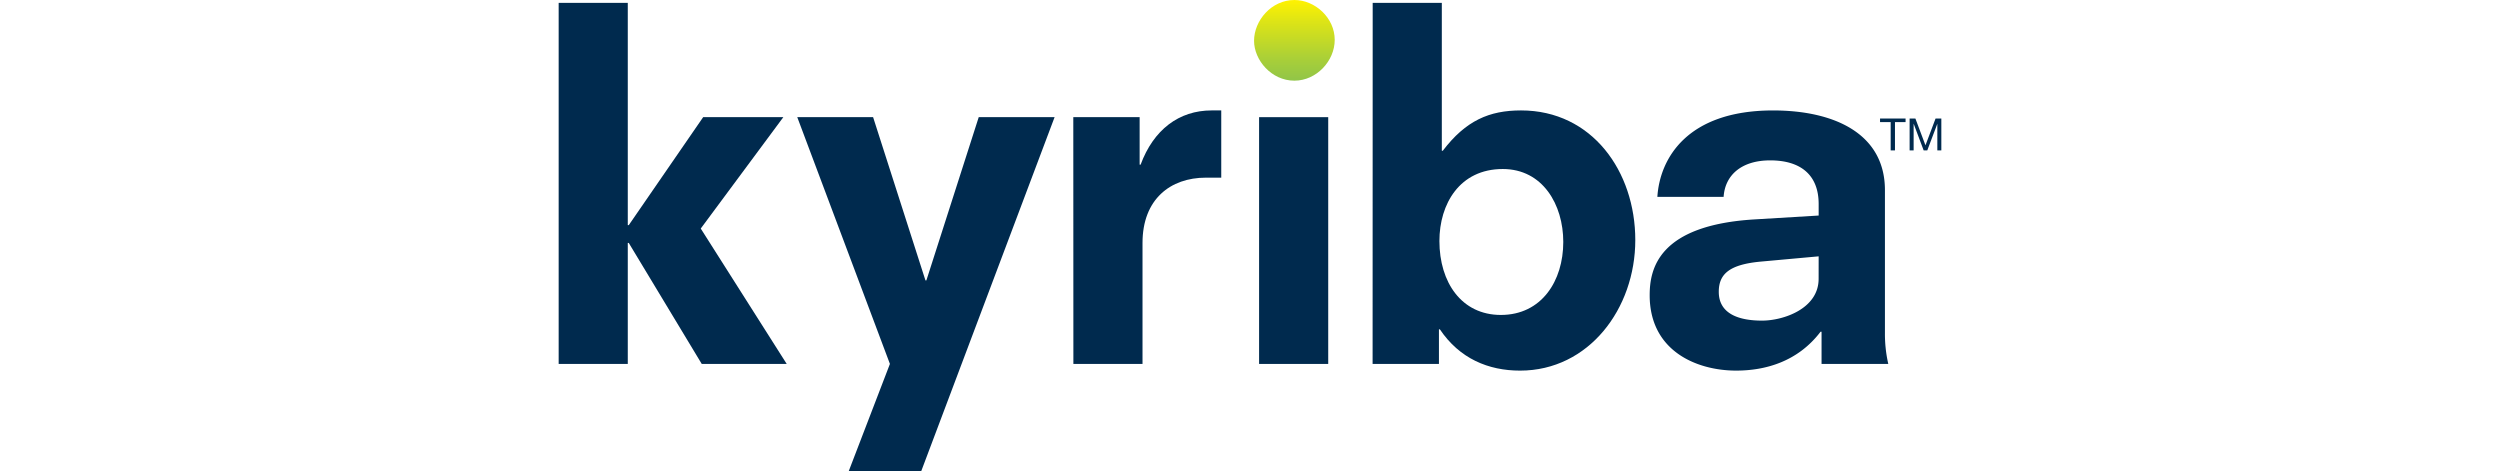
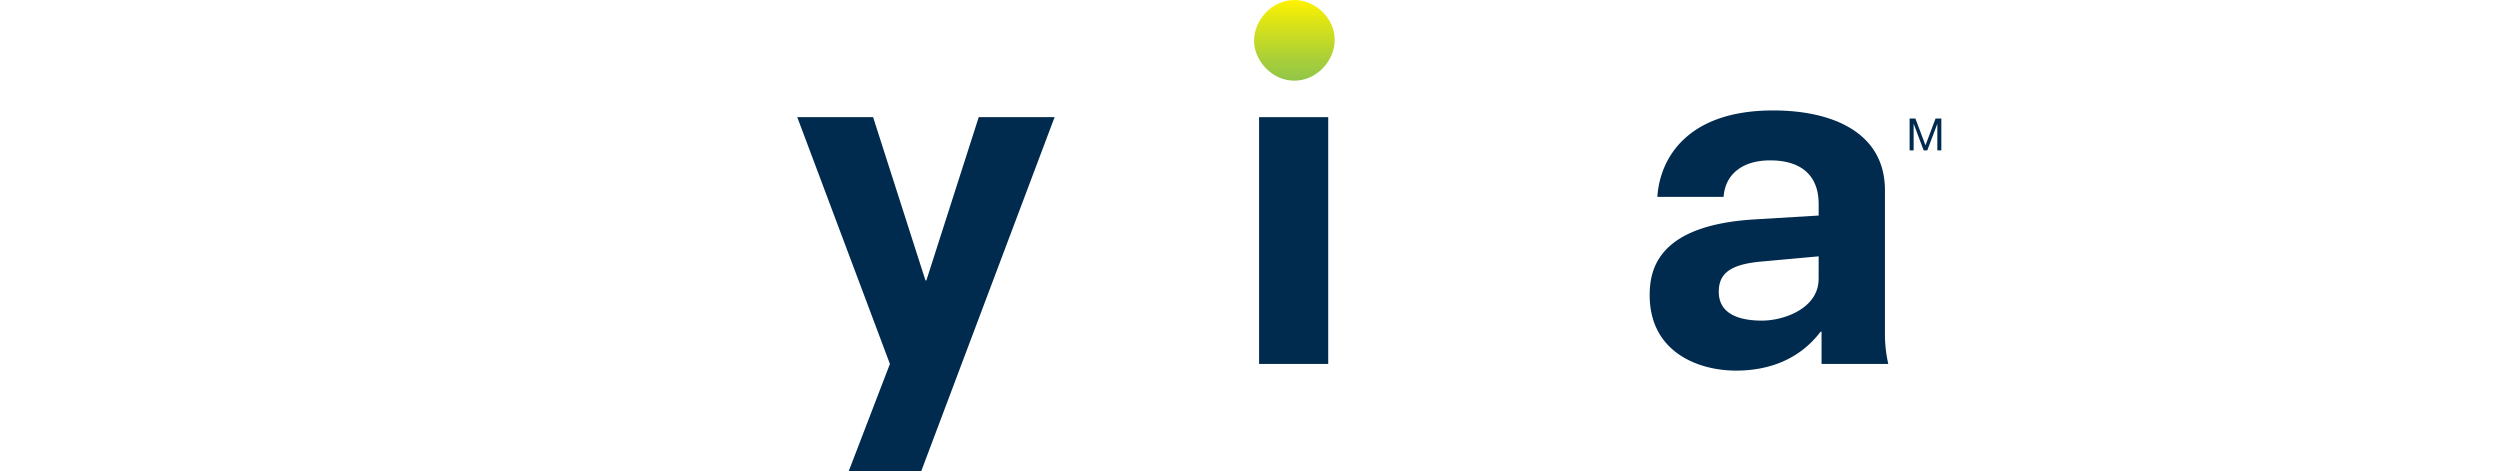
<svg xmlns="http://www.w3.org/2000/svg" viewBox="0 0 1431.99 270.05">
  <defs>
    <style>.cls-1{fill:#fff;}.cls-2{fill:#002a4e;}.cls-3{fill:url(#linear-gradient);}</style>
    <linearGradient id="linear-gradient" x1="741.42" y1="46.21" x2="741.42" gradientUnits="userSpaceOnUse">
      <stop offset="0" stop-color="#91c548" />
      <stop offset="0.24" stop-color="#a6ce3a" />
      <stop offset="0.73" stop-color="#dde416" />
      <stop offset="1" stop-color="#fff200" />
    </linearGradient>
  </defs>
  <title>kyriba-logo-no-tagline-white</title>
  <g id="Layer_2" data-name="Layer 2">
    <rect class="cls-1" width="1431.99" height="270.05" />
  </g>
  <g id="Layer_1" data-name="Layer 1">
-     <polygon class="cls-2" points="360.15 139.15 359.59 139.15 359.59 208.45 320 208.45 320 1.66 359.59 1.66 359.59 128.97 360.15 128.97 402.77 67.11 448.69 67.11 401.39 130.91 450.62 208.45 401.95 208.45 360.15 139.15" />
    <polygon class="cls-2" points="509.74 208.45 456.67 67.11 500.11 67.11 530.09 160.6 530.63 160.6 560.61 67.11 604.07 67.11 527.61 270.05 486.08 270.05 509.74 208.45" />
-     <path class="cls-2" d="M614.78,67.11h38V94.33h.55c7.42-20.07,22-31.08,40.7-31.08h5.5v38.51h-8.8c-20.35,0-36.3,12.36-36.3,37.39v69.3h-39.6Z" />
    <rect class="cls-2" x="721.2" y="67.11" width="39.6" height="141.35" />
-     <path class="cls-2" d="M786.27,1.66h39.6V86.35h.56c13.19-17.32,26.66-23.1,44.81-23.1,40.7,0,65.45,34.93,65.45,74.26s-26.68,74.78-66,74.78c-18.15,0-34.65-6.87-45.93-23.64h-.54v19.8h-38Zm74.52,95.15c-24.75,0-36.3,20.07-36.3,41.25,0,23.64,12.65,42.34,35.2,42.34,23.38,0,35.75-19.53,35.75-41.8,0-21.45-11.83-41.79-34.65-41.79" />
    <path class="cls-2" d="M1043.38,190h-.56c-13.19,17.33-31.89,22.28-48.38,22.28-22.28,0-49.51-11-49.51-43.18,0-15.11,5-40.15,60.23-43.44l36.56-2.2v-6.6c0-16.78-10.44-25-27.77-25-16.21,0-25.84,8.25-26.67,20.9H949.33c1.37-21.72,16.78-49.5,66.28-49.5,34.92,0,64.07,13.2,64.07,45.65v81.95a77.51,77.51,0,0,0,1.92,17.6h-38.22Zm-1.66-43.17-33,3c-18.16,1.65-24.21,7.14-24.21,17.32,0,12.65,11.55,16.5,24.75,16.5,12.37,0,32.44-6.88,32.44-23.92Z" />
    <polygon class="cls-2" points="1108.68 67.89 1102.9 83.24 1097.13 67.89 1093.82 67.89 1093.82 86.15 1096.12 86.15 1096.12 70.96 1096.17 70.96 1101.87 86.15 1103.94 86.15 1109.67 70.96 1109.7 70.96 1109.7 86.15 1111.99 86.15 1111.99 67.89 1108.68 67.89" />
-     <polygon class="cls-2" points="1082.97 86.15 1085.43 86.15 1085.43 69.94 1091.5 69.94 1091.5 67.89 1076.88 67.89 1076.88 69.94 1082.97 69.94 1082.97 86.15" />
    <path class="cls-3" d="M718.32,23.38c0,11,9.9,22.83,23.1,22.83,12.65,0,23.1-11.28,23.1-23.38C764.52,10.18,753.25,0,741.42,0c-13.2,0-23.1,11.83-23.1,23.38" />
  </g>
</svg>